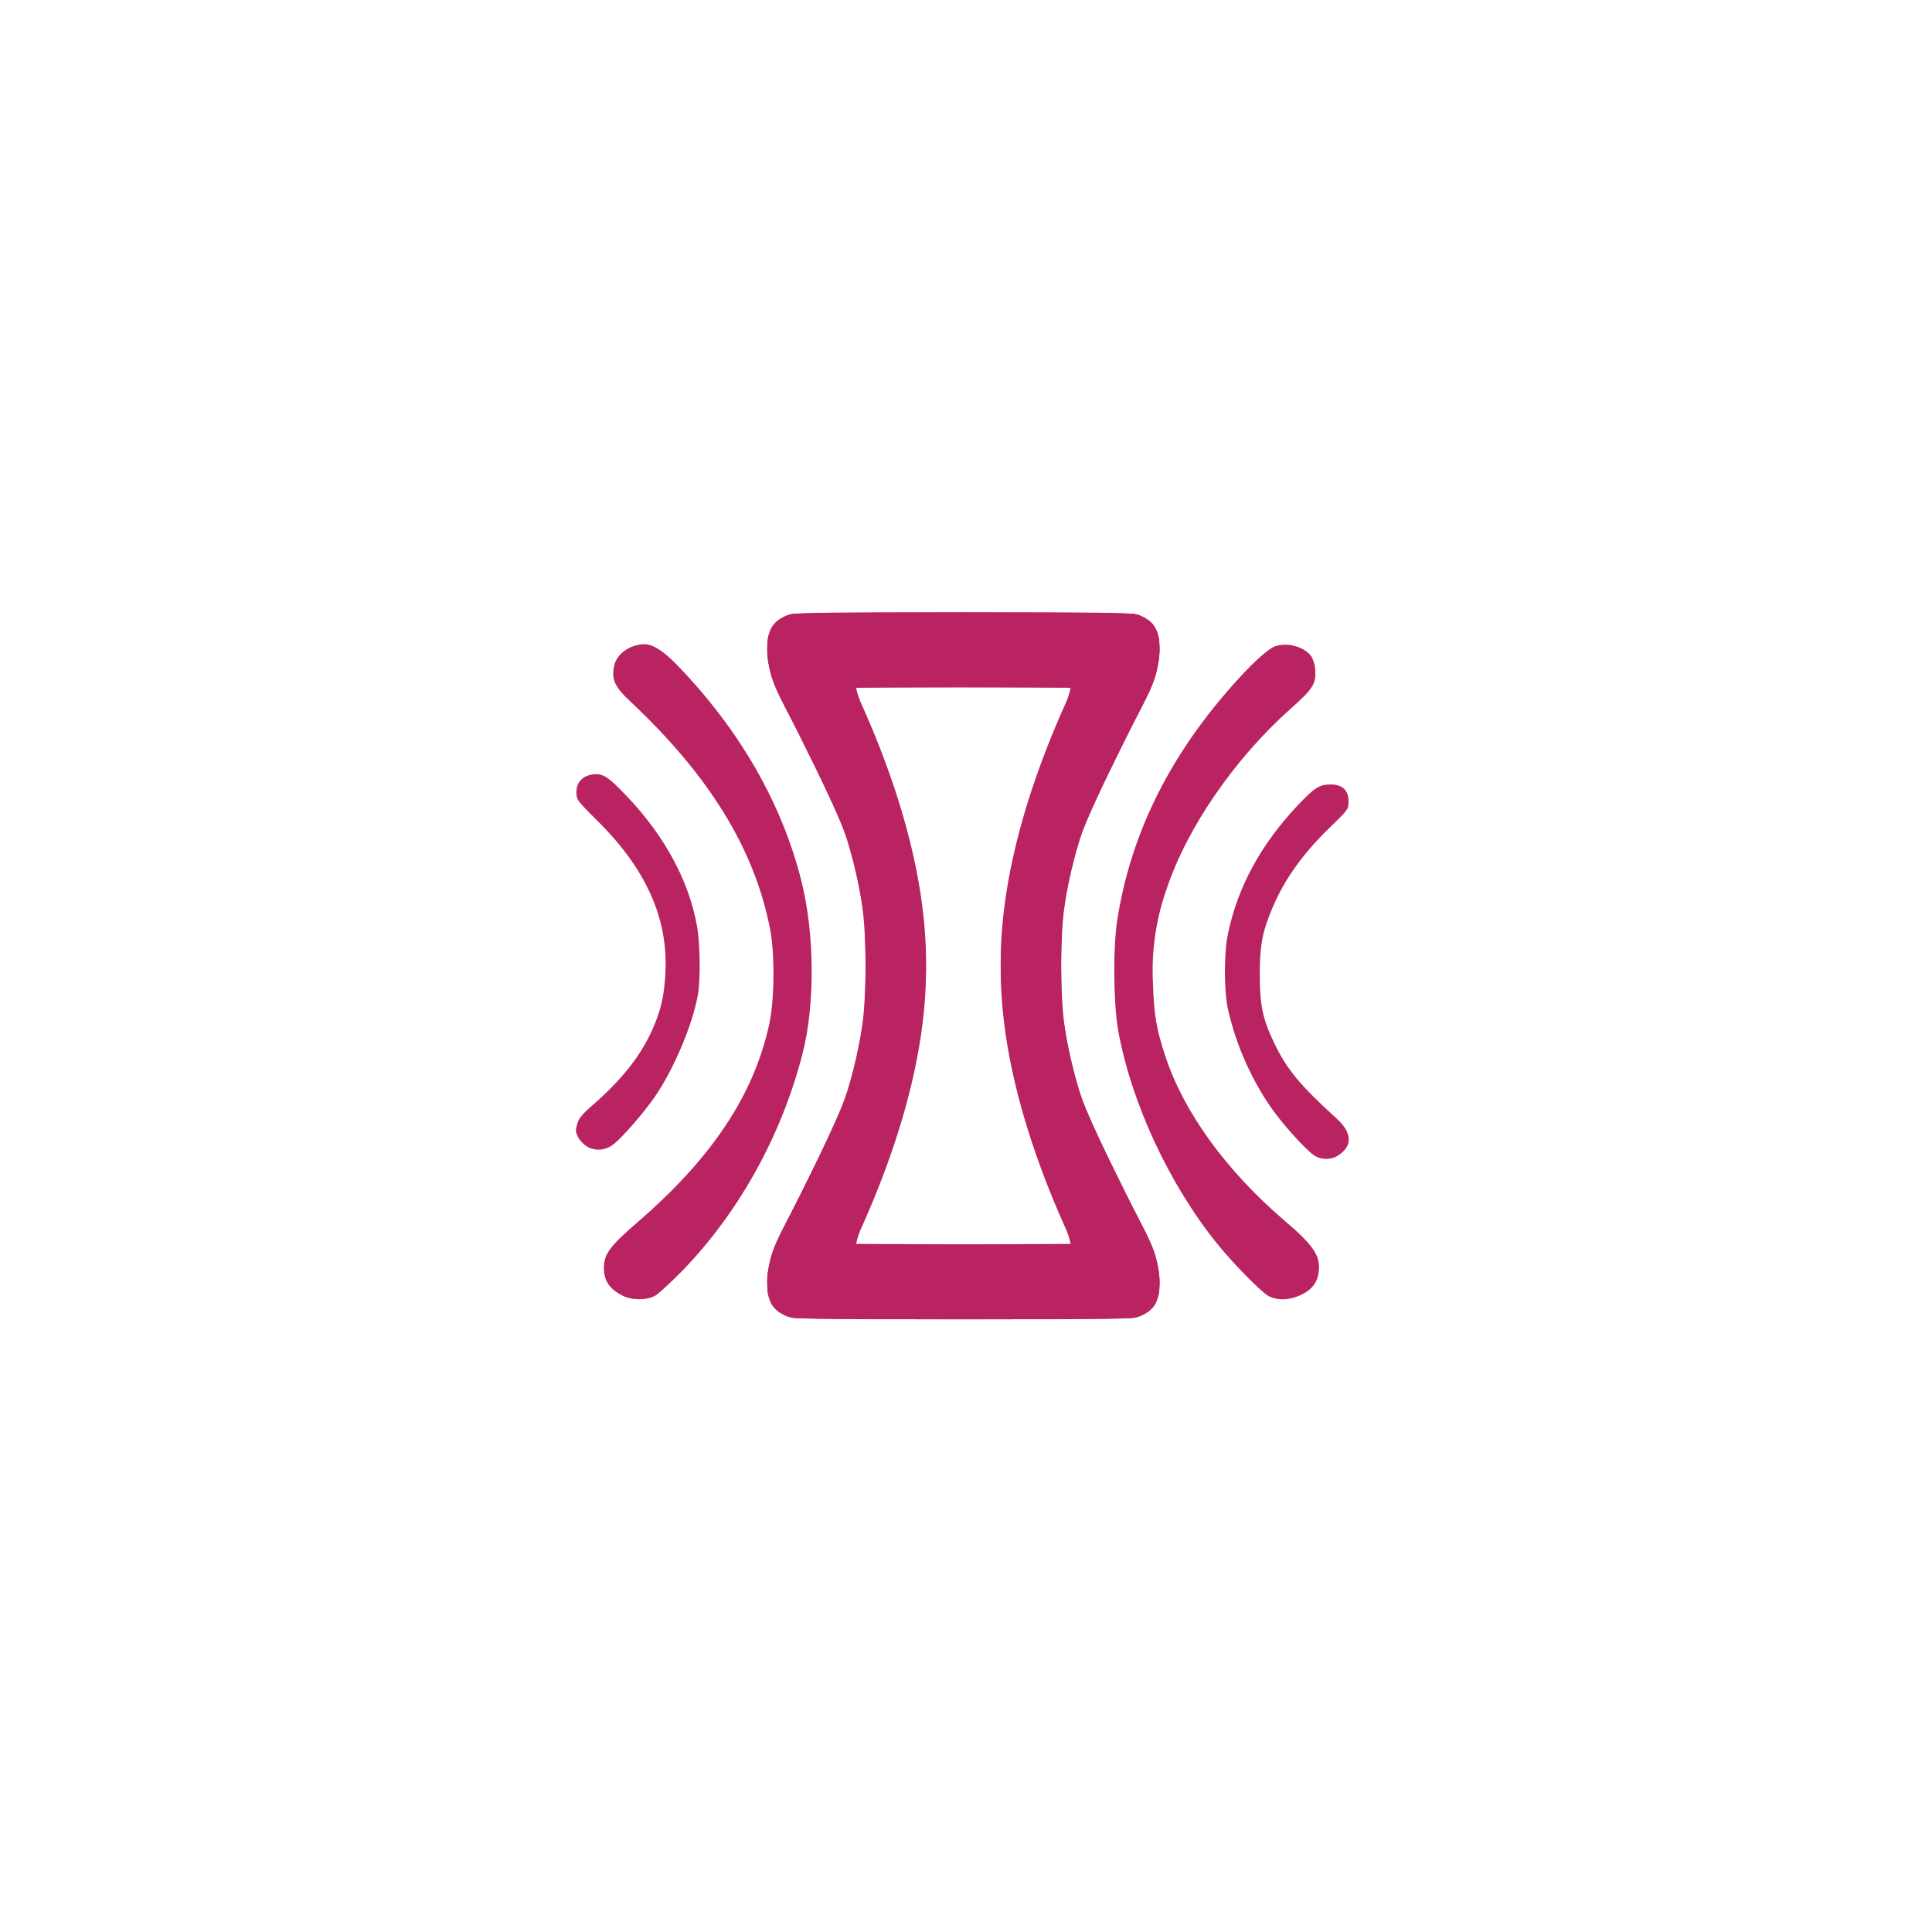
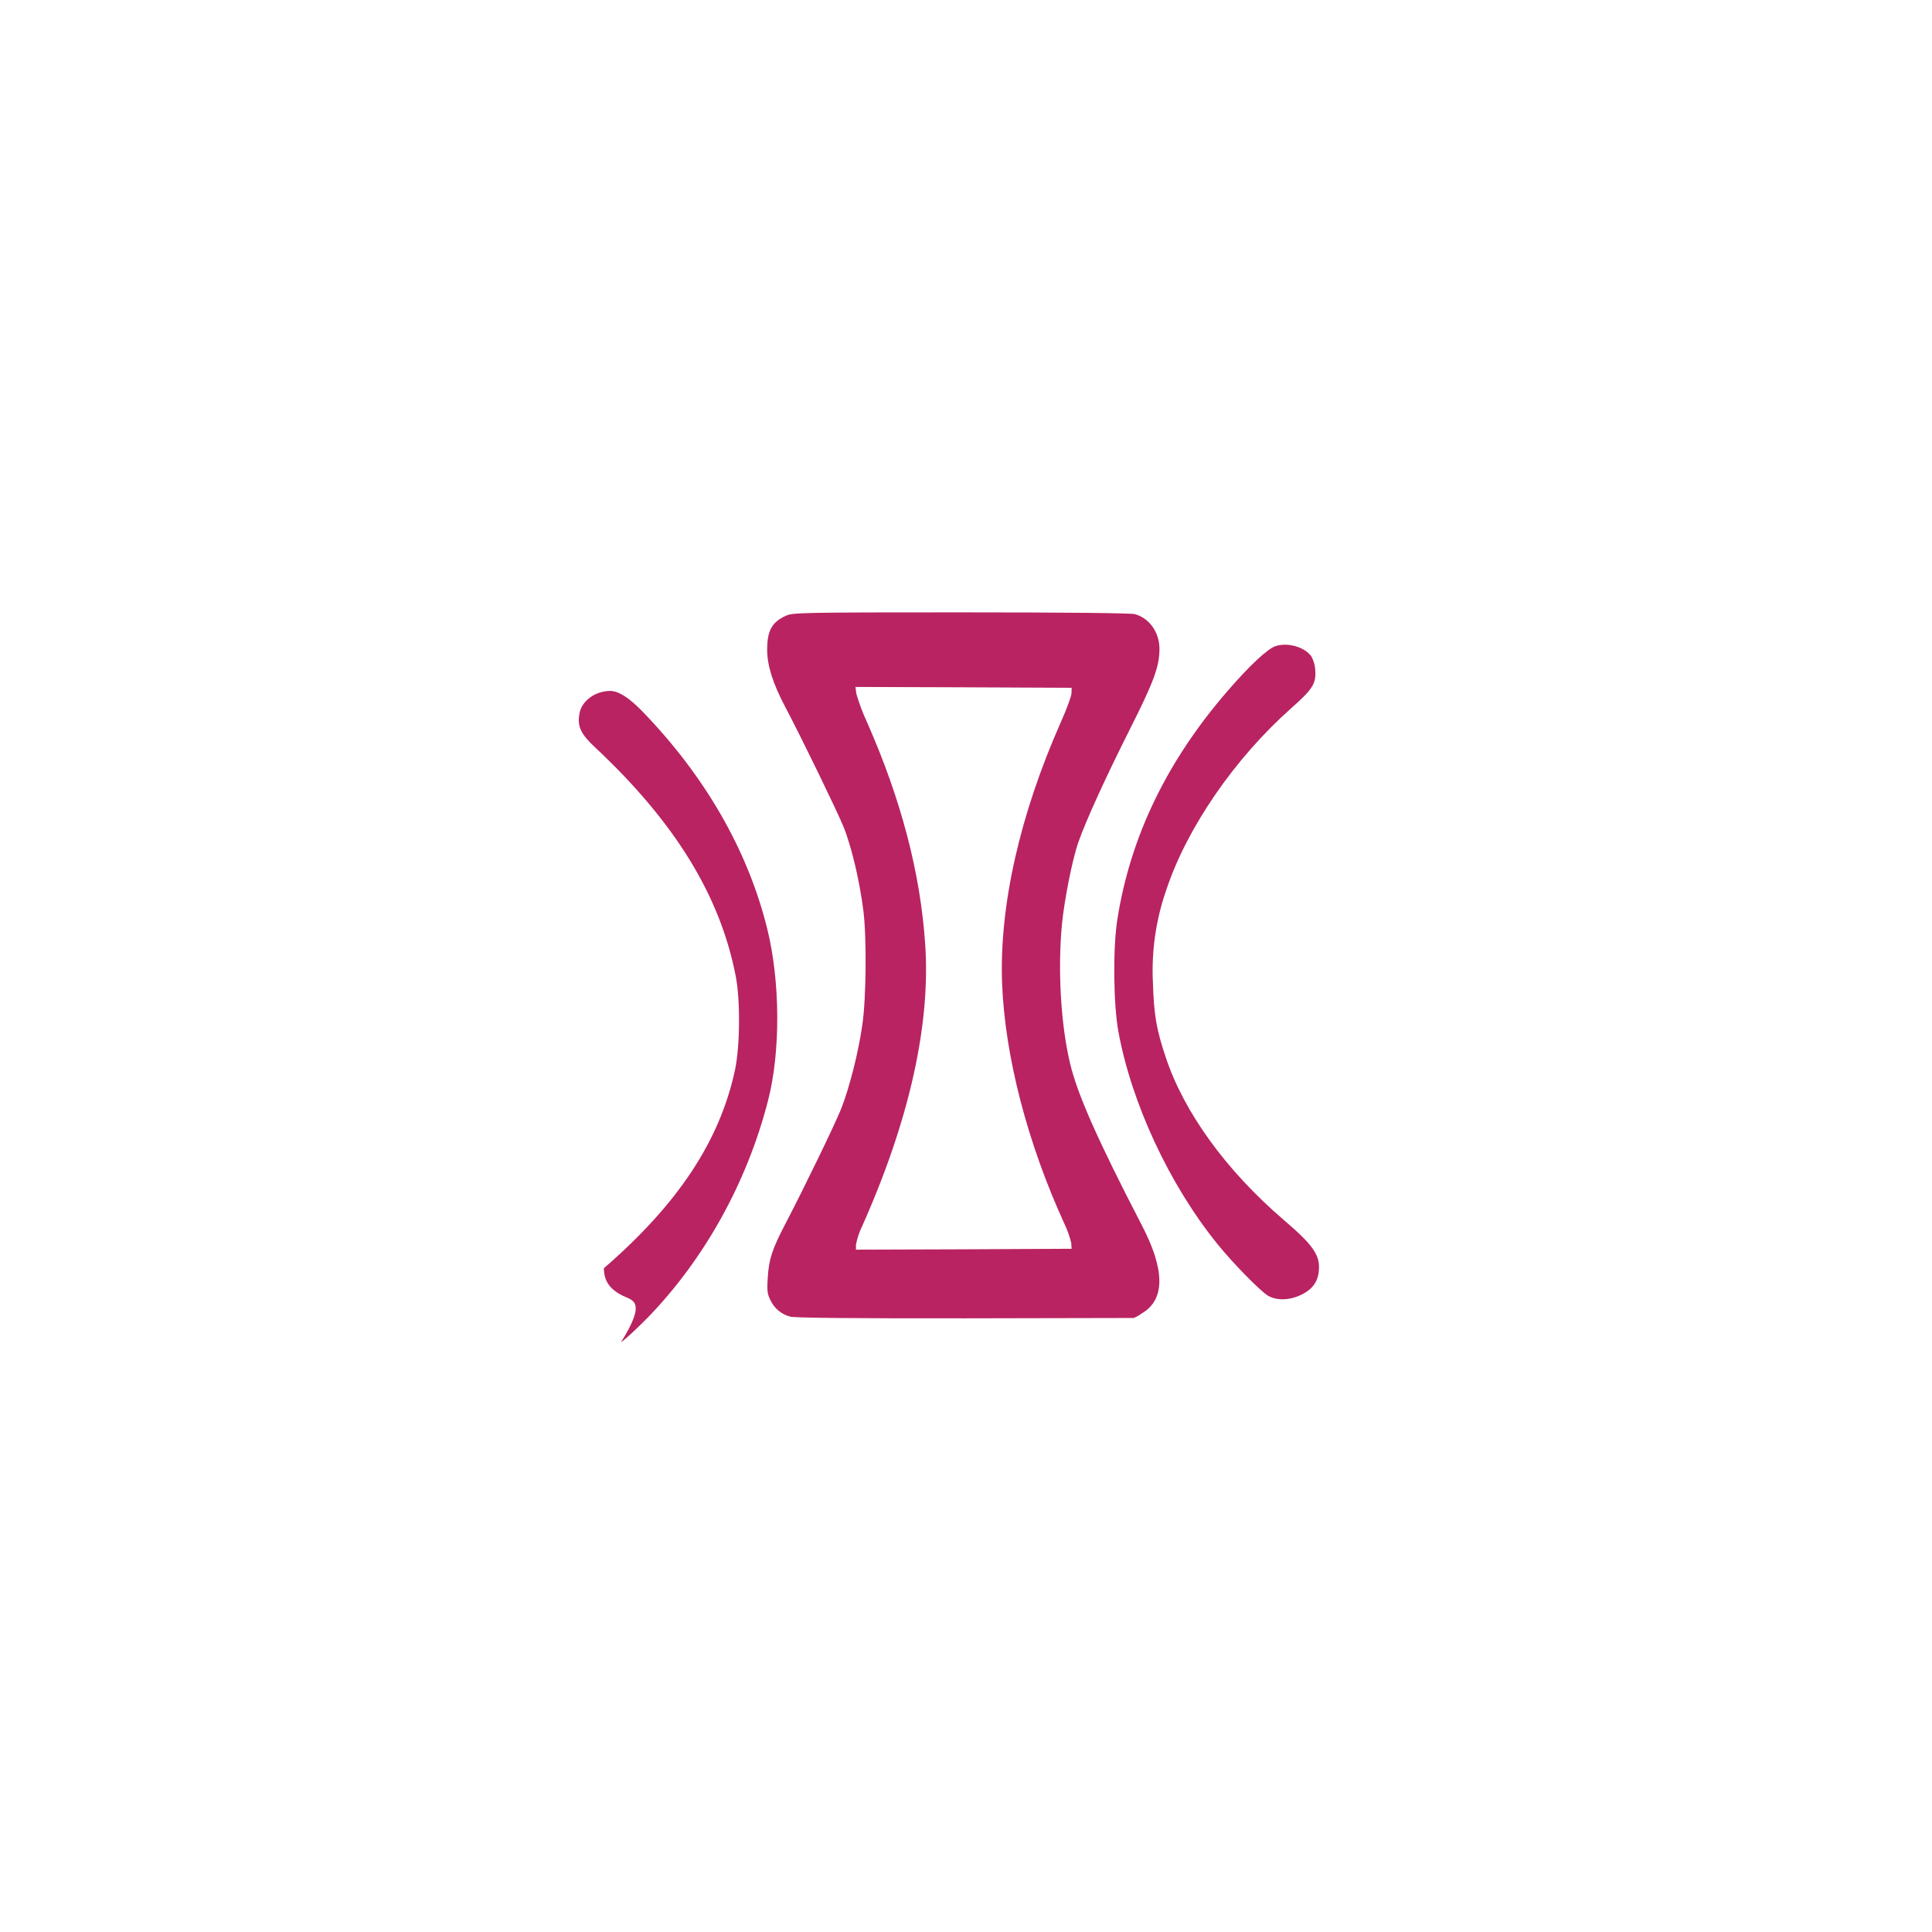
<svg xmlns="http://www.w3.org/2000/svg" id="Layer_1" x="0px" y="0px" viewBox="0 0 500 500" style="enable-background:new 0 0 500 500;" xml:space="preserve">
  <style type="text/css"> .st0{fill:#B92361;} </style>
  <path class="st0" d="M204.53,340.75c-2.24-0.57-4.1-2.1-5.1-4.18c-0.82-1.6-0.97-2.44-0.74-5.78c0.27-4.83,1.1-7.44,4.54-14.01 c5.1-9.79,12.63-25.36,14.38-29.63c2.16-5.38,4.55-14.75,5.56-21.91c1.01-6.75,1.15-22.6,0.27-29.58 c-0.97-7.72-3.13-16.81-5.19-21.82c-1.93-4.6-10.75-22.78-15.07-30.96c-3.17-6.01-4.64-10.7-4.64-14.7c0-4.92,1.2-7.17,4.83-8.82 c1.75-0.82,4.04-0.88,45.25-0.88c28.48,0,44.01,0.19,45.11,0.46c3.72,1.05,6.3,4.69,6.34,8.91c0,4.6-1.38,8.41-7.58,20.72 s-11.44,23.75-13.41,29.4c-1.51,4.23-3.63,14.88-4.23,21.09c-1.15,11.76-0.32,26.23,2.12,36.29c1.89,7.9,7.12,19.71,18.47,41.62 c6.11,11.67,6.11,19.34,0.14,22.88c-0.67,0.5-1.39,0.92-2.16,1.24l-43.64,0.09C221.71,341.21,205.58,341.08,204.53,340.75 L204.53,340.75z M277.25,321.74c-0.42-1.75-1.02-3.44-1.79-5.05c-9.6-20.95-15.39-43.37-16.12-62.2 c-0.74-19.98,4.54-43.55,15.25-67.71c1.47-3.26,2.67-6.57,2.71-7.35l0.04-1.43l-27.98-0.13l-27.97-0.09l0.23,1.75 c0.74,2.58,1.7,5.1,2.84,7.54c8.78,19.94,13.74,38.87,14.98,57.33c1.43,20.76-4.14,45.62-16.26,72.81 c-0.78,1.57-1.34,3.24-1.66,4.96v1.24l27.93-0.09l27.88-0.14L277.25,321.74L277.25,321.74z" />
-   <path class="st0" d="M294.11,340.75c2.24-0.57,4.1-2.1,5.1-4.18c0.82-1.6,0.97-2.44,0.74-5.78c-0.27-4.83-1.1-7.44-4.54-14.01 c-5.1-9.79-12.63-25.36-14.38-29.63c-2.16-5.38-4.55-14.75-5.56-21.91c-1.01-6.75-1.15-22.6-0.27-29.58 c0.97-7.72,3.13-16.81,5.19-21.82c1.93-4.6,10.75-22.78,15.07-30.96c3.17-6.01,4.64-10.7,4.64-14.7c0-4.92-1.2-7.17-4.83-8.82 c-1.75-0.82-4.04-0.88-45.25-0.88c-28.48,0-44.01,0.19-45.11,0.46c-3.72,1.05-6.3,4.69-6.34,8.91c0,4.6,1.38,8.41,7.58,20.72 s11.44,23.75,13.41,29.4c1.51,4.23,3.63,14.88,4.23,21.09c1.15,11.76,0.32,26.23-2.12,36.29c-1.89,7.9-7.12,19.71-18.47,41.62 c-6.11,11.67-6.11,19.34-0.14,22.88c0.67,0.5,1.39,0.92,2.16,1.24l43.64,0.09C276.93,341.21,293.05,341.08,294.11,340.75 L294.11,340.75z M221.39,321.74c0.42-1.75,1.02-3.44,1.79-5.05c9.6-20.95,15.39-43.37,16.12-62.2c0.74-19.98-4.54-43.55-15.25-67.71 c-1.47-3.26-2.67-6.57-2.71-7.35l-0.04-1.43l27.98-0.14l27.97-0.09l-0.23,1.75c-0.74,2.58-1.7,5.1-2.84,7.54 c-8.78,19.94-13.74,38.87-14.98,57.33c-1.43,20.76,4.14,45.62,16.26,72.81c0.78,1.57,1.34,3.24,1.66,4.96v1.24l-27.93-0.09 l-27.88-0.14L221.39,321.74L221.39,321.74z" />
-   <path class="st0" d="M204.53,159.17c-2.24,0.57-4.1,2.1-5.1,4.18c-0.82,1.61-0.97,2.44-0.74,5.78c0.27,4.83,1.1,7.44,4.54,14.01 c5.1,9.79,12.63,25.36,14.38,29.63c2.16,5.38,4.55,14.75,5.56,21.91c1.01,6.75,1.15,22.6,0.27,29.58 c-0.97,7.72-3.13,16.81-5.19,21.82c-1.93,4.6-10.75,22.78-15.07,30.96c-3.17,6.01-4.64,10.7-4.64,14.7c0,4.92,1.2,7.17,4.83,8.82 c1.75,0.82,4.04,0.87,45.25,0.87c28.48,0,44.01-0.19,45.11-0.46c3.72-1.05,6.3-4.69,6.34-8.91c0-4.6-1.38-8.41-7.58-20.72 c-6.2-12.31-11.44-23.75-13.41-29.4c-1.51-4.23-3.63-14.88-4.23-21.09c-1.15-11.76-0.32-26.23,2.12-36.29 c1.89-7.9,7.12-19.71,18.47-41.62c6.11-11.67,6.11-19.34,0.14-22.88c-0.67-0.5-1.39-0.92-2.16-1.24l-43.64-0.09 C221.71,158.7,205.58,158.85,204.53,159.17L204.53,159.17z M277.25,178.18c-0.42,1.75-1.02,3.44-1.79,5.05 c-9.6,20.95-15.39,43.37-16.12,62.2c-0.74,19.98,4.54,43.55,15.25,67.71c1.47,3.26,2.67,6.57,2.71,7.35l0.04,1.43l-27.98,0.14 l-27.97,0.09l0.23-1.75c0.74-2.58,1.7-5.1,2.84-7.54c8.78-19.94,13.74-38.87,14.98-57.33c1.43-20.76-4.14-45.62-16.26-72.81 c-0.78-1.57-1.34-3.24-1.66-4.96v-1.24l27.93,0.09l27.88,0.14L277.25,178.18L277.25,178.18z" />
-   <path class="st0" d="M294.11,159.17c2.24,0.57,4.1,2.1,5.1,4.18c0.82,1.61,0.97,2.44,0.74,5.78c-0.27,4.83-1.1,7.44-4.54,14.01 c-5.1,9.79-12.63,25.36-14.38,29.63c-2.16,5.38-4.55,14.75-5.56,21.91c-1.01,6.75-1.15,22.6-0.27,29.58 c0.97,7.72,3.13,16.81,5.19,21.82c1.93,4.6,10.75,22.78,15.07,30.96c3.17,6.01,4.64,10.7,4.64,14.7c0,4.92-1.2,7.17-4.83,8.82 c-1.75,0.82-4.04,0.87-45.25,0.87c-28.48,0-44.01-0.19-45.11-0.46c-3.72-1.05-6.3-4.69-6.34-8.91c0-4.6,1.38-8.41,7.58-20.72 c6.2-12.31,11.44-23.75,13.41-29.4c1.51-4.23,3.63-14.88,4.23-21.09c1.15-11.76,0.32-26.23-2.12-36.29 c-1.89-7.9-7.12-19.71-18.47-41.62c-6.11-11.67-6.11-19.34-0.14-22.88c0.67-0.5,1.39-0.92,2.16-1.24l43.64-0.09 C276.93,158.7,293.05,158.85,294.11,159.17L294.11,159.17z M221.39,178.18c0.42,1.75,1.02,3.44,1.79,5.05 c9.6,20.95,15.39,43.37,16.12,62.2c0.74,19.98-4.54,43.55-15.25,67.71c-1.47,3.26-2.67,6.57-2.71,7.35l-0.04,1.43l27.98,0.14 l27.97,0.09l-0.23-1.75c-0.74-2.58-1.7-5.1-2.84-7.54c-8.78-19.94-13.74-38.87-14.98-57.33c-1.43-20.76,4.14-45.62,16.26-72.81 c0.78-1.57,1.34-3.24,1.66-4.96v-1.24l-27.93,0.09l-27.88,0.14L221.39,178.18L221.39,178.18z" />
-   <path class="st0" d="M161.16,335.33c-3.4-1.7-4.87-3.86-4.87-7.12c0-3.68,1.43-5.61,8.91-12.08c19.2-16.63,29.95-32.89,33.91-51.22 c1.33-6.2,1.43-18.19,0.19-24.44c-4.04-20.81-15.8-39.88-36.43-59.17c-3.68-3.45-4.6-5.38-3.99-8.73c0.55-3.26,4.09-5.84,7.99-5.84 c2.16,0.04,4.83,1.75,8.32,5.33c16.26,16.81,27.29,36.01,32.29,56.27c3.36,13.6,3.45,31.74,0.23,44.29 c-5.42,21.27-16.54,41.25-31.24,56.37c-2.9,2.94-5.97,5.78-6.85,6.3C167.51,336.53,163.64,336.57,161.16,335.33L161.16,335.33z" />
+   <path class="st0" d="M161.16,335.33c-3.4-1.7-4.87-3.86-4.87-7.12c19.2-16.63,29.95-32.89,33.91-51.22 c1.33-6.2,1.43-18.19,0.19-24.44c-4.04-20.81-15.8-39.88-36.43-59.17c-3.68-3.45-4.6-5.38-3.99-8.73c0.55-3.26,4.09-5.84,7.99-5.84 c2.16,0.04,4.83,1.75,8.32,5.33c16.26,16.81,27.29,36.01,32.29,56.27c3.36,13.6,3.45,31.74,0.23,44.29 c-5.42,21.27-16.54,41.25-31.24,56.37c-2.9,2.94-5.97,5.78-6.85,6.3C167.51,336.53,163.64,336.57,161.16,335.33L161.16,335.33z" />
  <path class="st0" d="M328.1,335.29c-2.02-1.24-9.14-8.49-13.09-13.41c-12.4-15.34-22.19-36.39-25.59-54.99 c-1.28-7.08-1.43-21.68-0.23-29.08c3.4-21.45,12.91-41.02,28.62-59.12c5.61-6.48,10.24-10.8,12.31-11.48 c3.13-1.01,7.44,0.19,9.23,2.62c0.65,1.17,1.01,2.47,1.05,3.81c0.19,3.36-0.74,4.77-6.34,9.74c-14.52,12.91-26.83,30.78-32.15,46.71 c-2.76,7.82-3.96,16.11-3.53,24.39c0.27,8.27,0.88,11.85,3.3,19.11c4.73,14.29,15.66,29.35,30.55,42.13 c7.77,6.62,9.56,9.28,9.05,13.41c-0.27,2.71-1.83,4.73-4.64,6.01C333.62,336.57,330.31,336.62,328.1,335.29L328.1,335.29z" />
-   <path class="st0" d="M340.28,299.13c-2.29-1.43-8.73-8.59-11.72-13.05c-5.12-7.6-8.78-16.09-10.8-25.04 c-1.01-4.77-1.01-14.33,0-19.2c2.48-12.13,8.49-23.29,18.24-33.58c4.27-4.46,5.47-5.24,8.36-5.24c3.03,0,4.64,1.51,4.64,4.32 c0,2.06-0.09,2.21-4.41,6.39c-7.31,7.02-12.13,13.74-15.3,21.27c-2.62,6.2-3.26,9.69-3.26,17.18c0,7.95,0.74,11.49,3.72,17.73 c3.22,6.75,6.62,10.89,16.12,19.52c4.04,3.68,4.23,7.02,0.65,9.46C344.66,300.19,342.22,300.28,340.28,299.13L340.28,299.13z" />
-   <path class="st0" d="M152.16,296.88c-1.01-0.6-1.86-1.44-2.48-2.44c-0.74-1.38-0.78-1.89-0.32-3.49c0.42-1.51,1.24-2.57,4.08-5 c7.21-6.3,11.9-12.13,14.98-18.6c2.57-5.51,3.53-9.42,3.81-16.08c0.59-13.78-5.15-26.51-17.55-38.77c-5.33-5.33-5.51-5.56-5.51-7.44 c0-2.57,1.56-4.27,4.23-4.64c2.62-0.32,3.95,0.5,8.91,5.74c9.79,10.29,16.03,21.91,18.1,33.62c0.78,4.54,0.92,13.78,0.19,17.73 c-1.33,7.63-6.24,19.25-11.12,26.32c-2.85,4.14-8.45,10.57-10.61,12.22C157,297.65,154.36,297.97,152.16,296.88L152.16,296.88z" />
</svg>